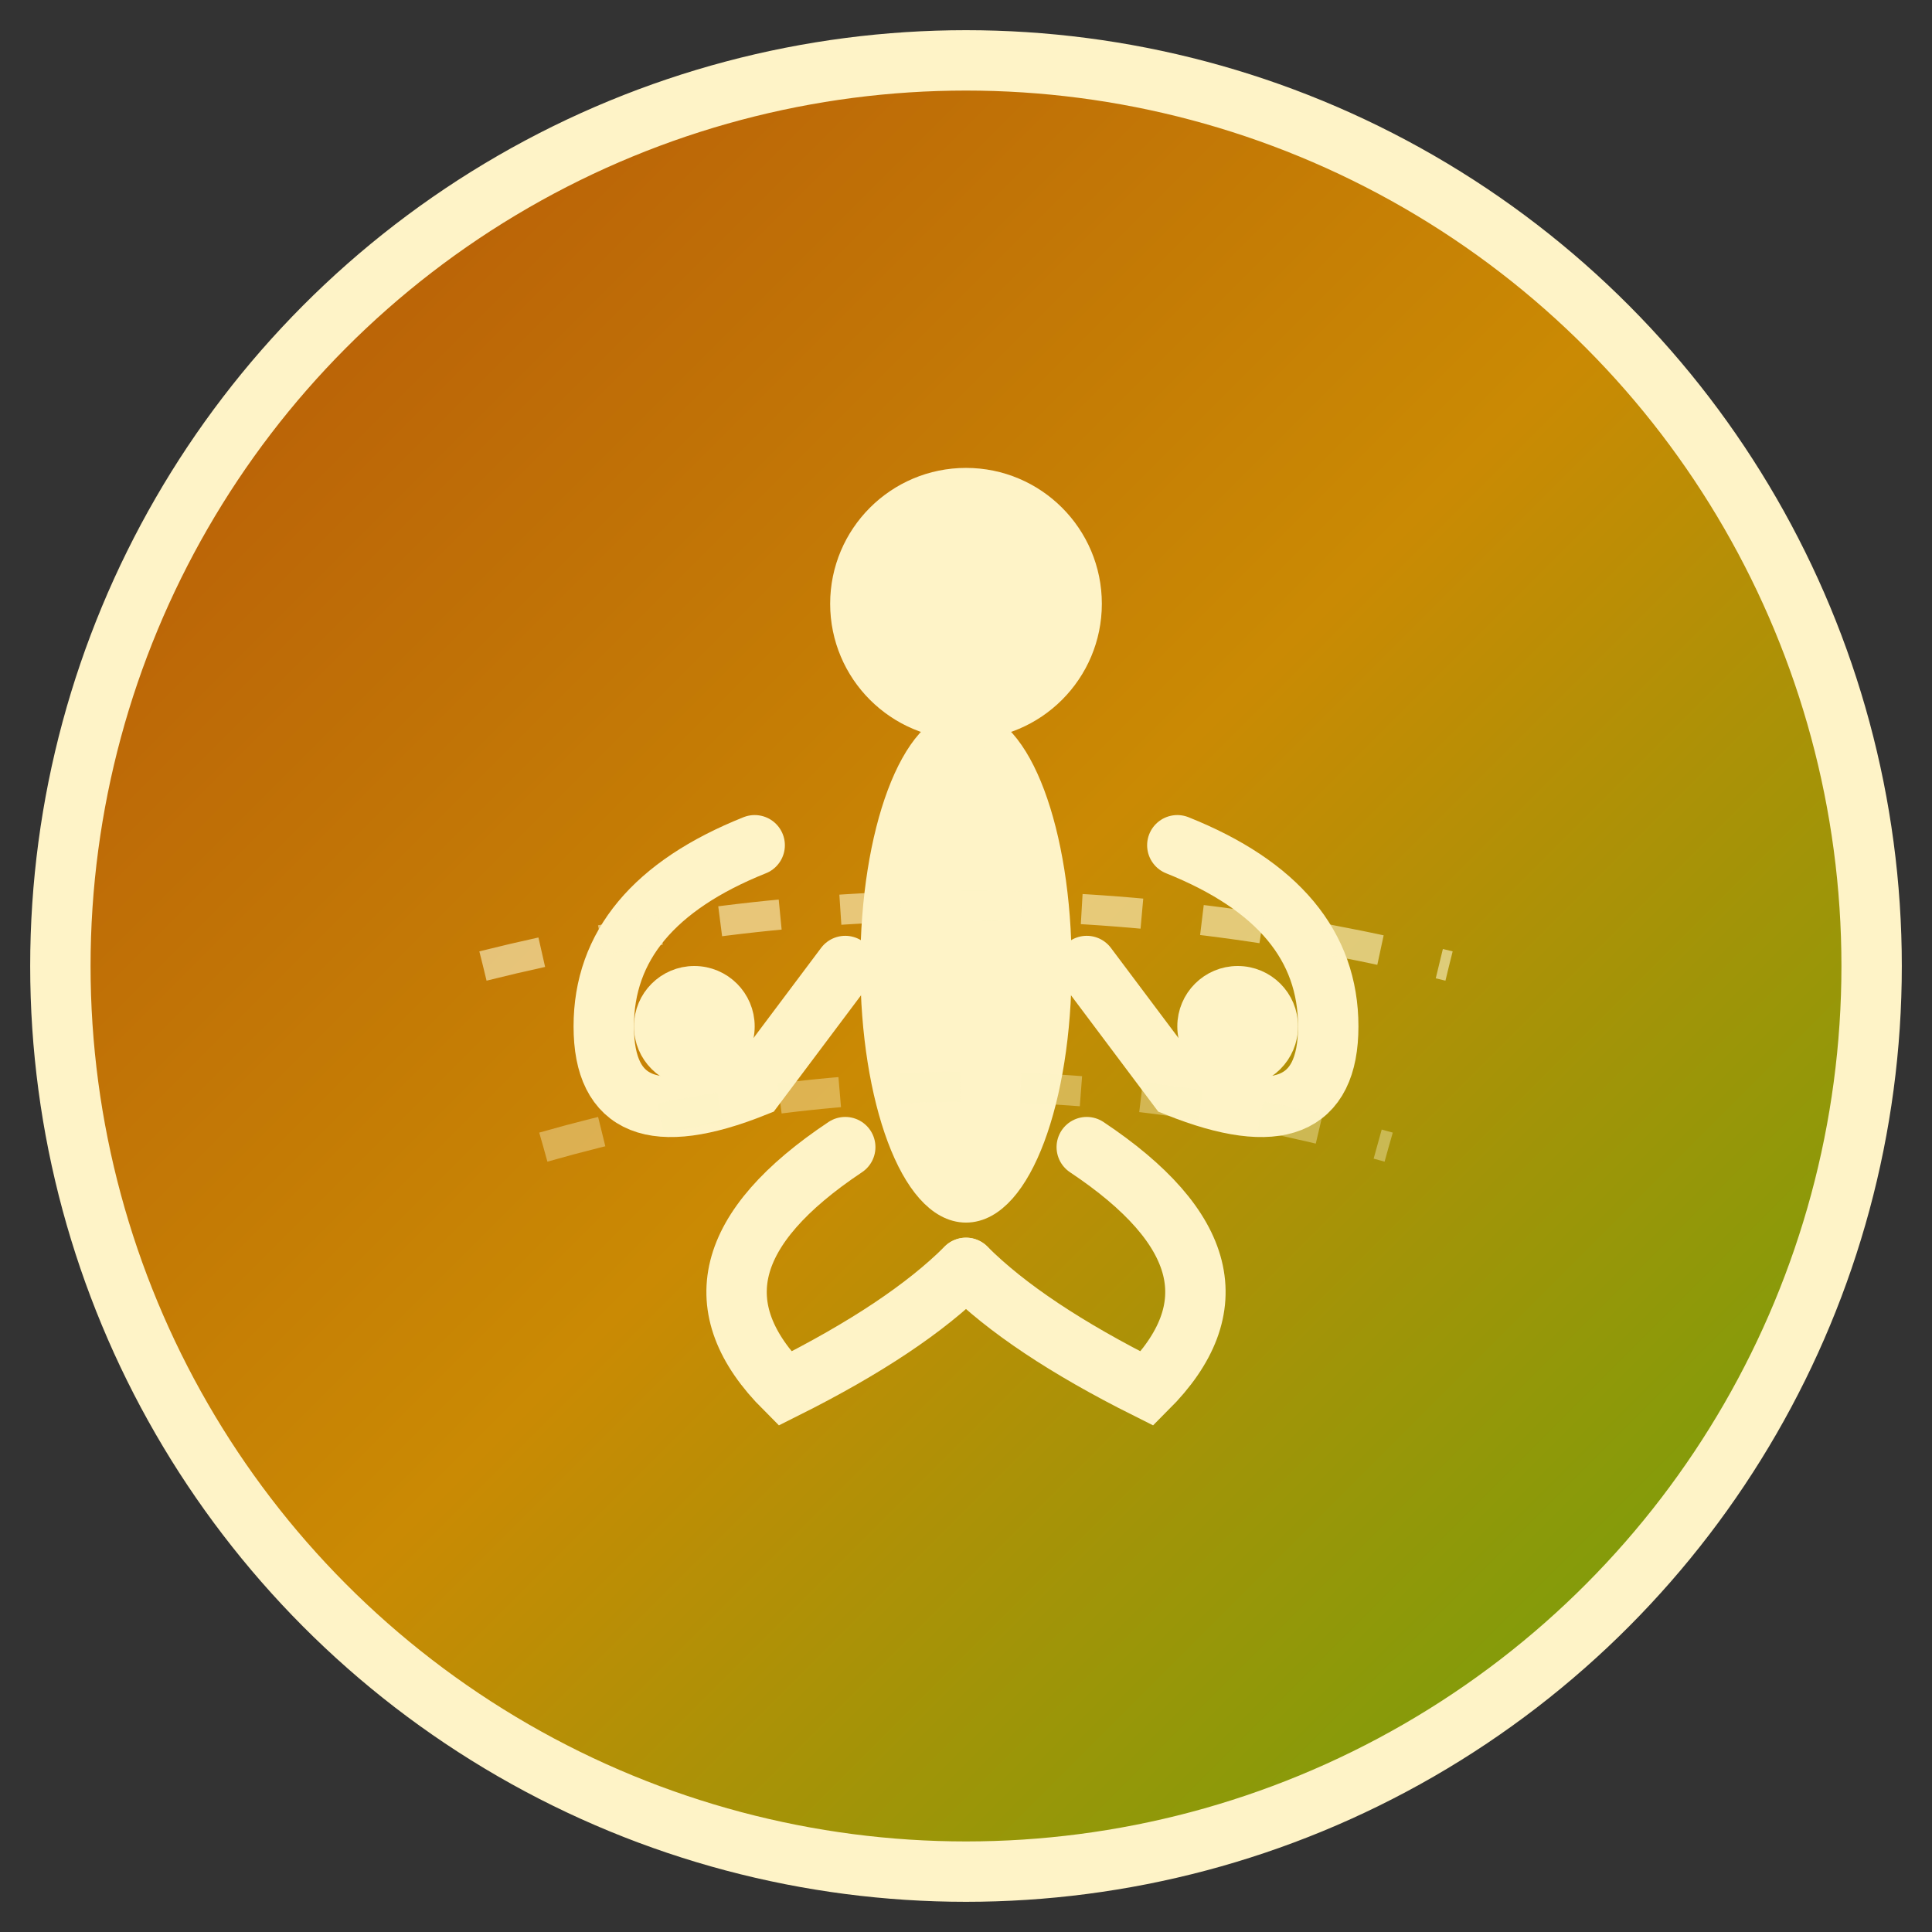
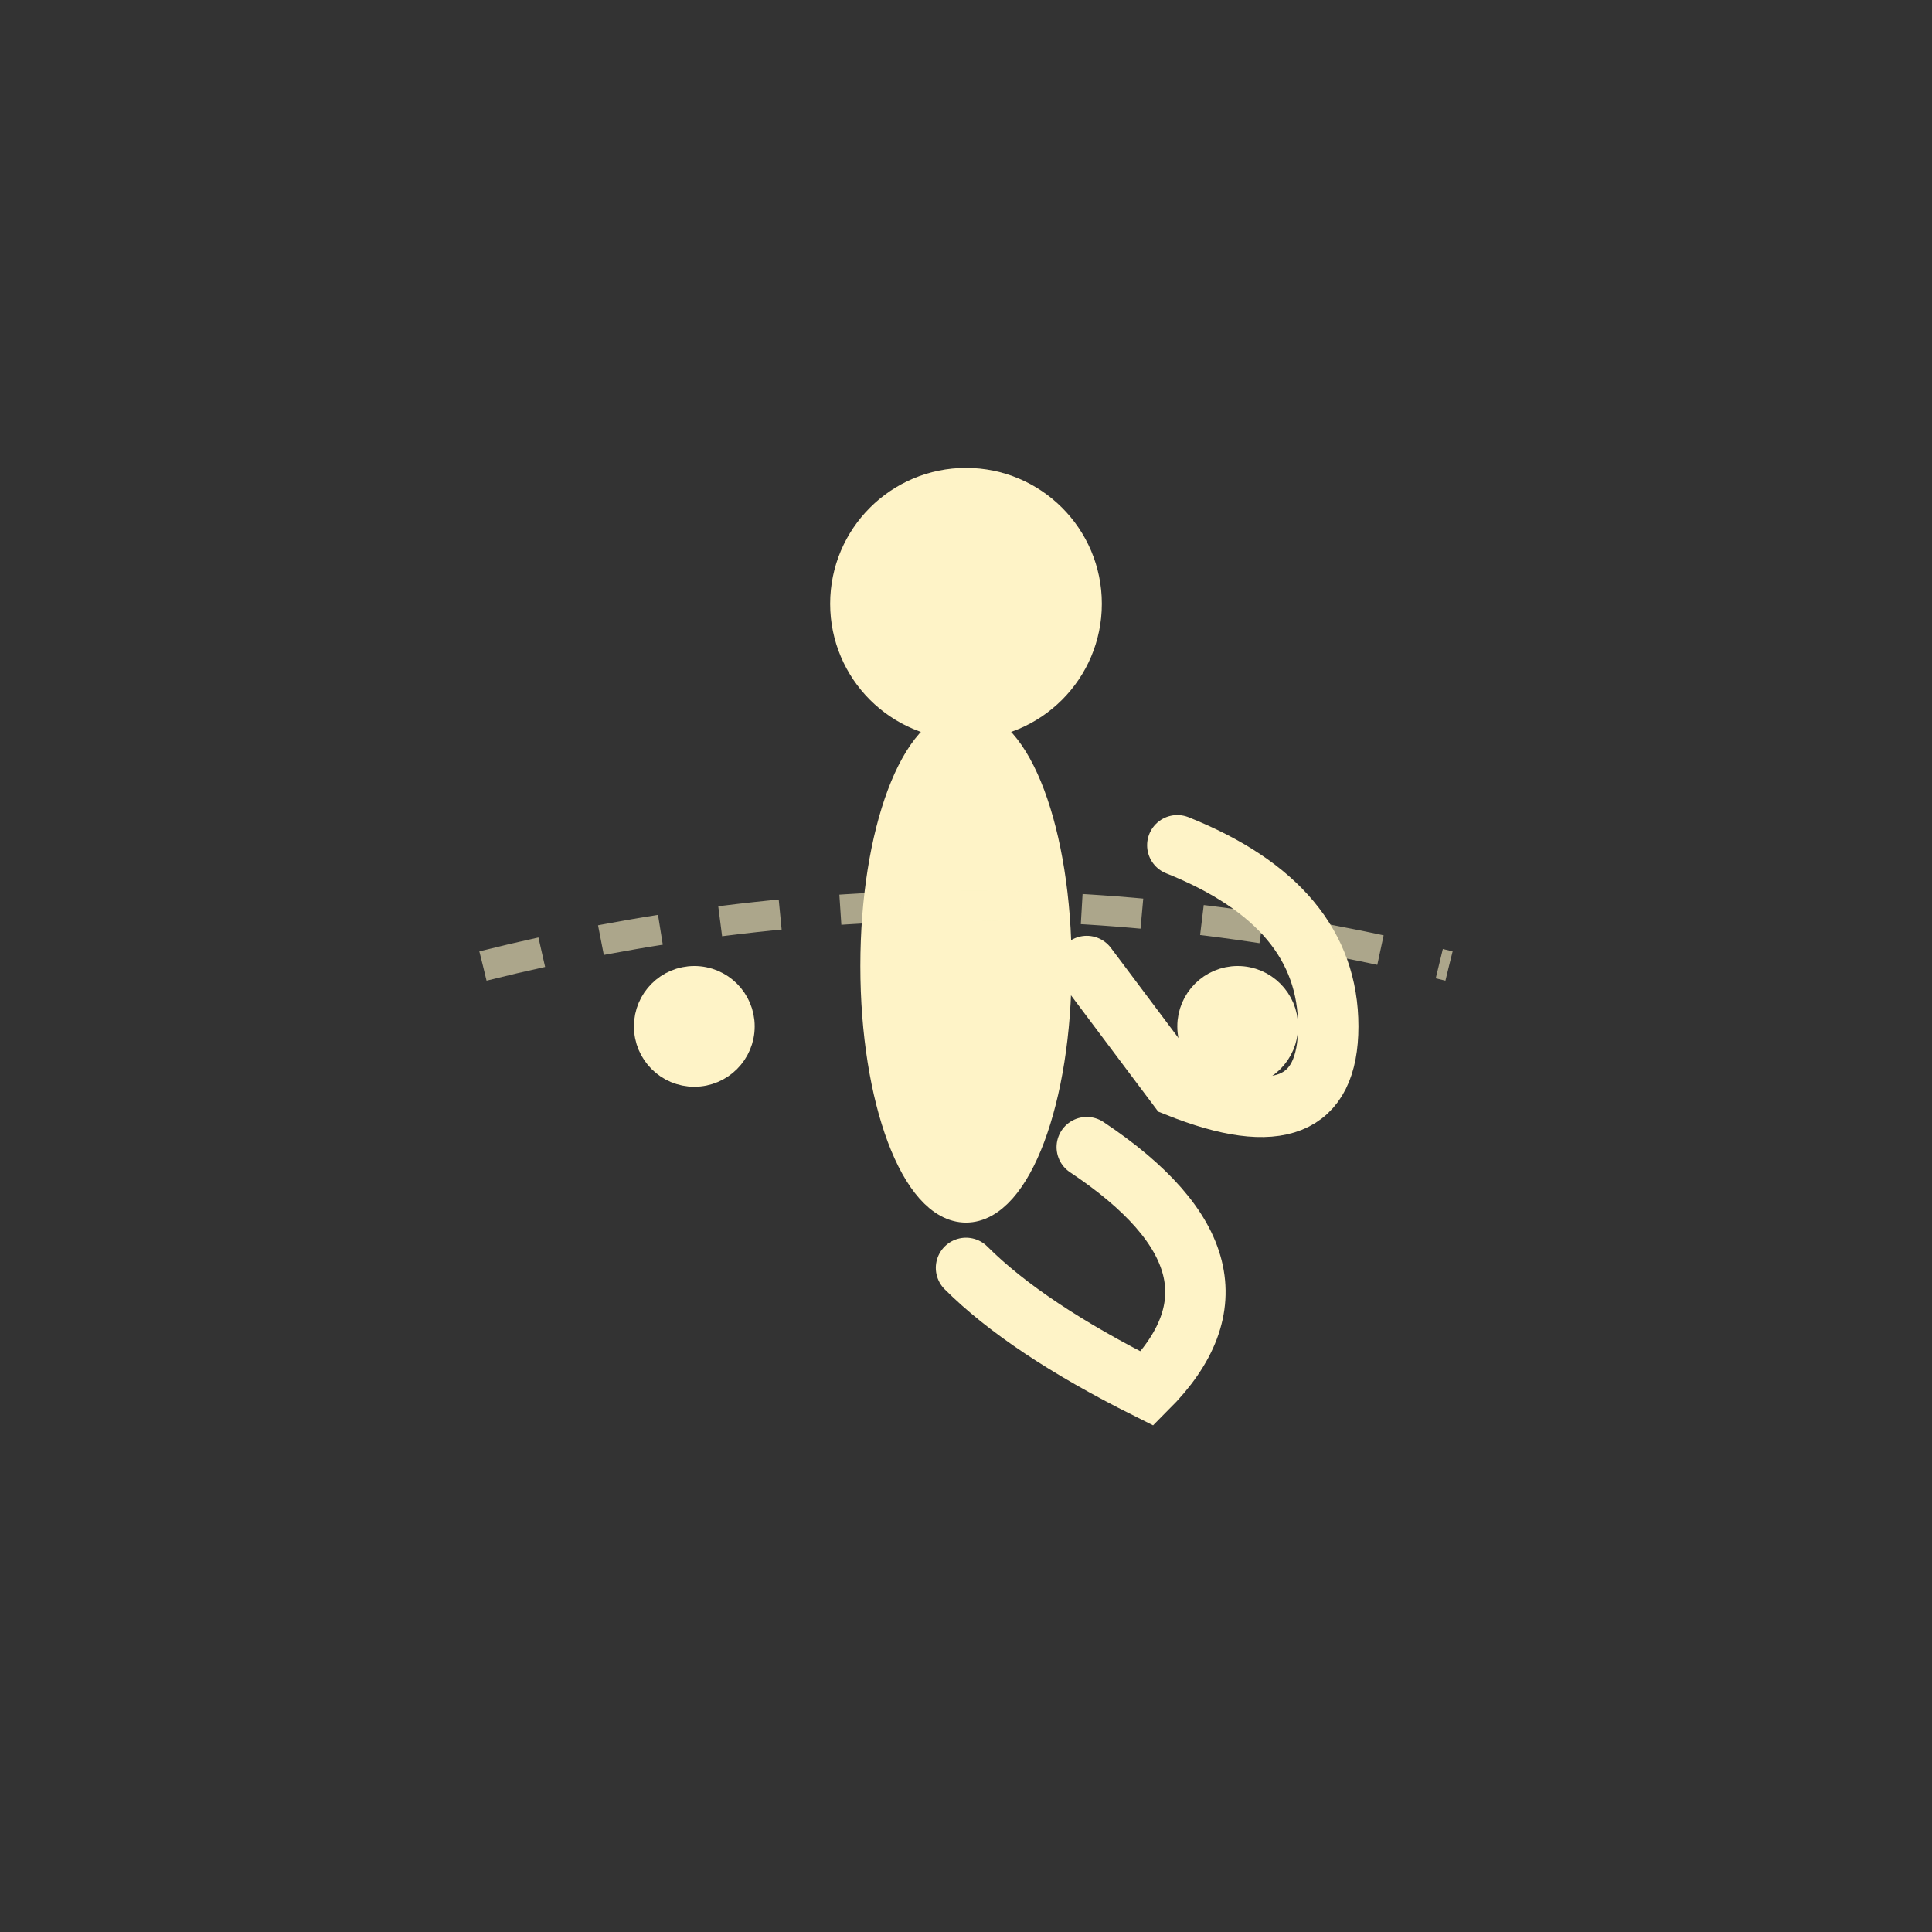
<svg xmlns="http://www.w3.org/2000/svg" viewBox="0 0 64 64" width="64" height="64">
  <rect x="0" y="0" width="64" height="64" fill="#333333" stroke="none" />
  <defs>
    <linearGradient id="yogaGradient" x1="0%" y1="0%" x2="100%" y2="100%">
      <stop offset="0%" style="stop-color:#B45309;stop-opacity:1" />
      <stop offset="50%" style="stop-color:#CA8A04;stop-opacity:1" />
      <stop offset="100%" style="stop-color:#65A30D;stop-opacity:1" />
    </linearGradient>
  </defs>
-   <circle cx="32" cy="32" r="30" fill="url(#yogaGradient)" stroke="#FEF3C7" stroke-width="2" />
  <g fill="#FEF3C7" stroke="#FEF3C7" stroke-width="1">
    <circle cx="32" cy="20" r="4" />
    <ellipse cx="32" cy="32" rx="3" ry="8" />
-     <path d="M 25 28 Q 20 30 20 34 Q 20 38 25 36 L 28 32" fill="none" stroke="#FEF3C7" stroke-width="2" stroke-linecap="round" />
    <path d="M 39 28 Q 44 30 44 34 Q 44 38 39 36 L 36 32" fill="none" stroke="#FEF3C7" stroke-width="2" stroke-linecap="round" />
-     <path d="M 28 38 Q 22 42 26 46 Q 30 44 32 42" fill="none" stroke="#FEF3C7" stroke-width="2" stroke-linecap="round" />
    <path d="M 36 38 Q 42 42 38 46 Q 34 44 32 42" fill="none" stroke="#FEF3C7" stroke-width="2" stroke-linecap="round" />
    <circle cx="23" cy="34" r="1.5" />
    <circle cx="41" cy="34" r="1.5" />
  </g>
  <path d="M 16 32 Q 32 28 48 32" fill="none" stroke="#FEF3C7" stroke-width="1" opacity="0.6" stroke-dasharray="2,2" />
-   <path d="M 18 38 Q 32 34 46 38" fill="none" stroke="#FEF3C7" stroke-width="1" opacity="0.4" stroke-dasharray="2,2" />
</svg>